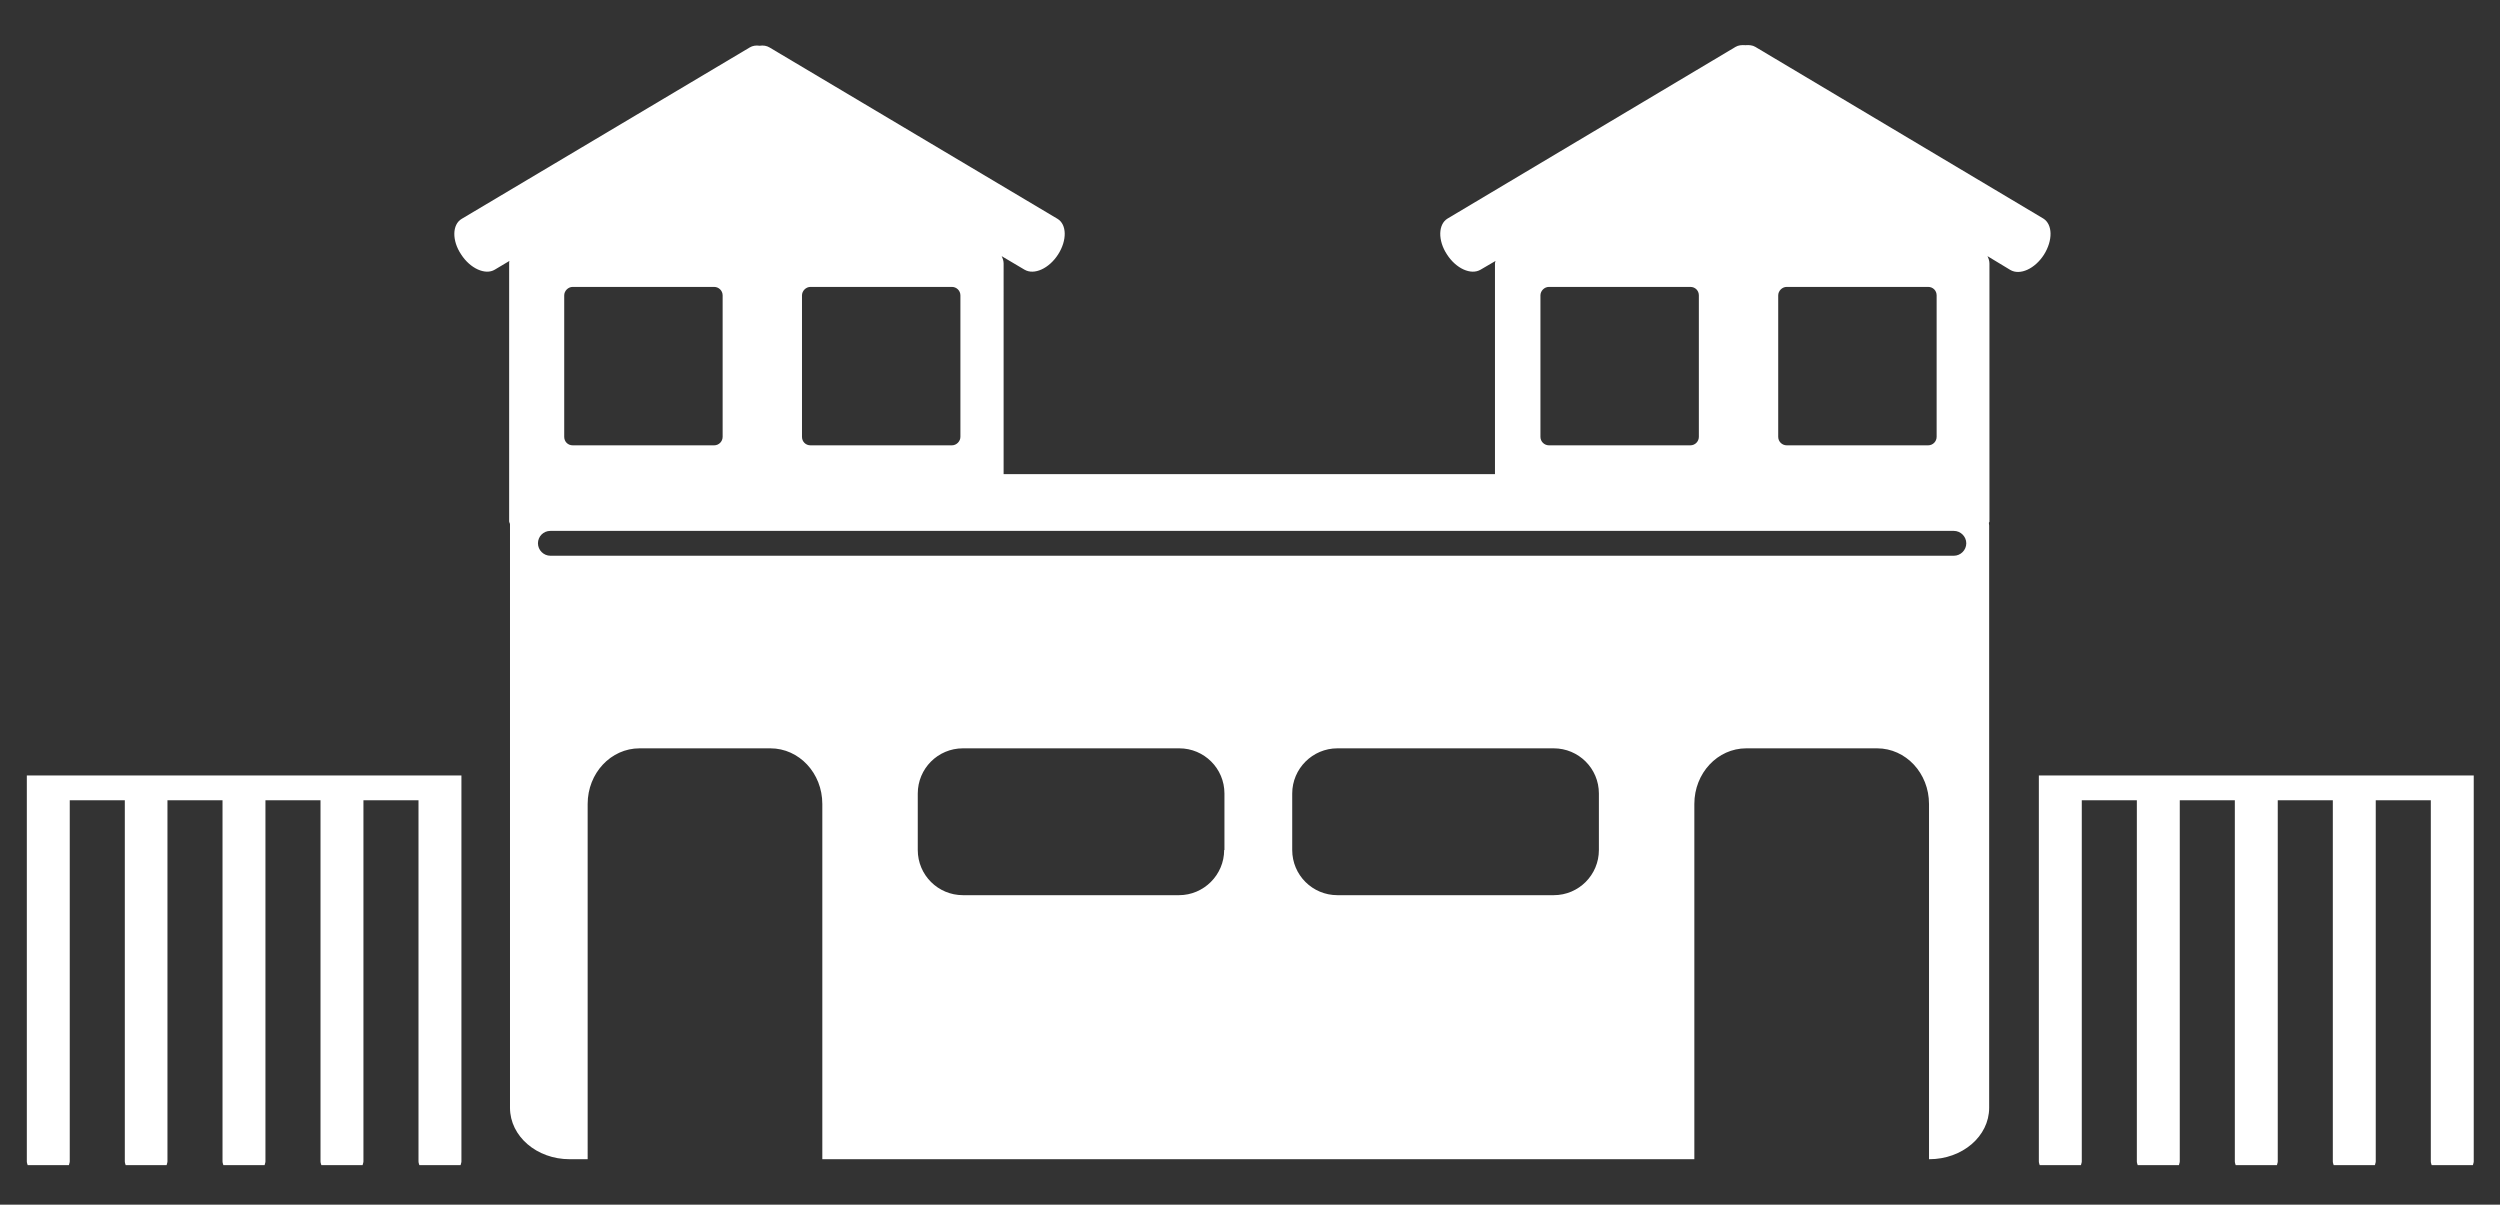
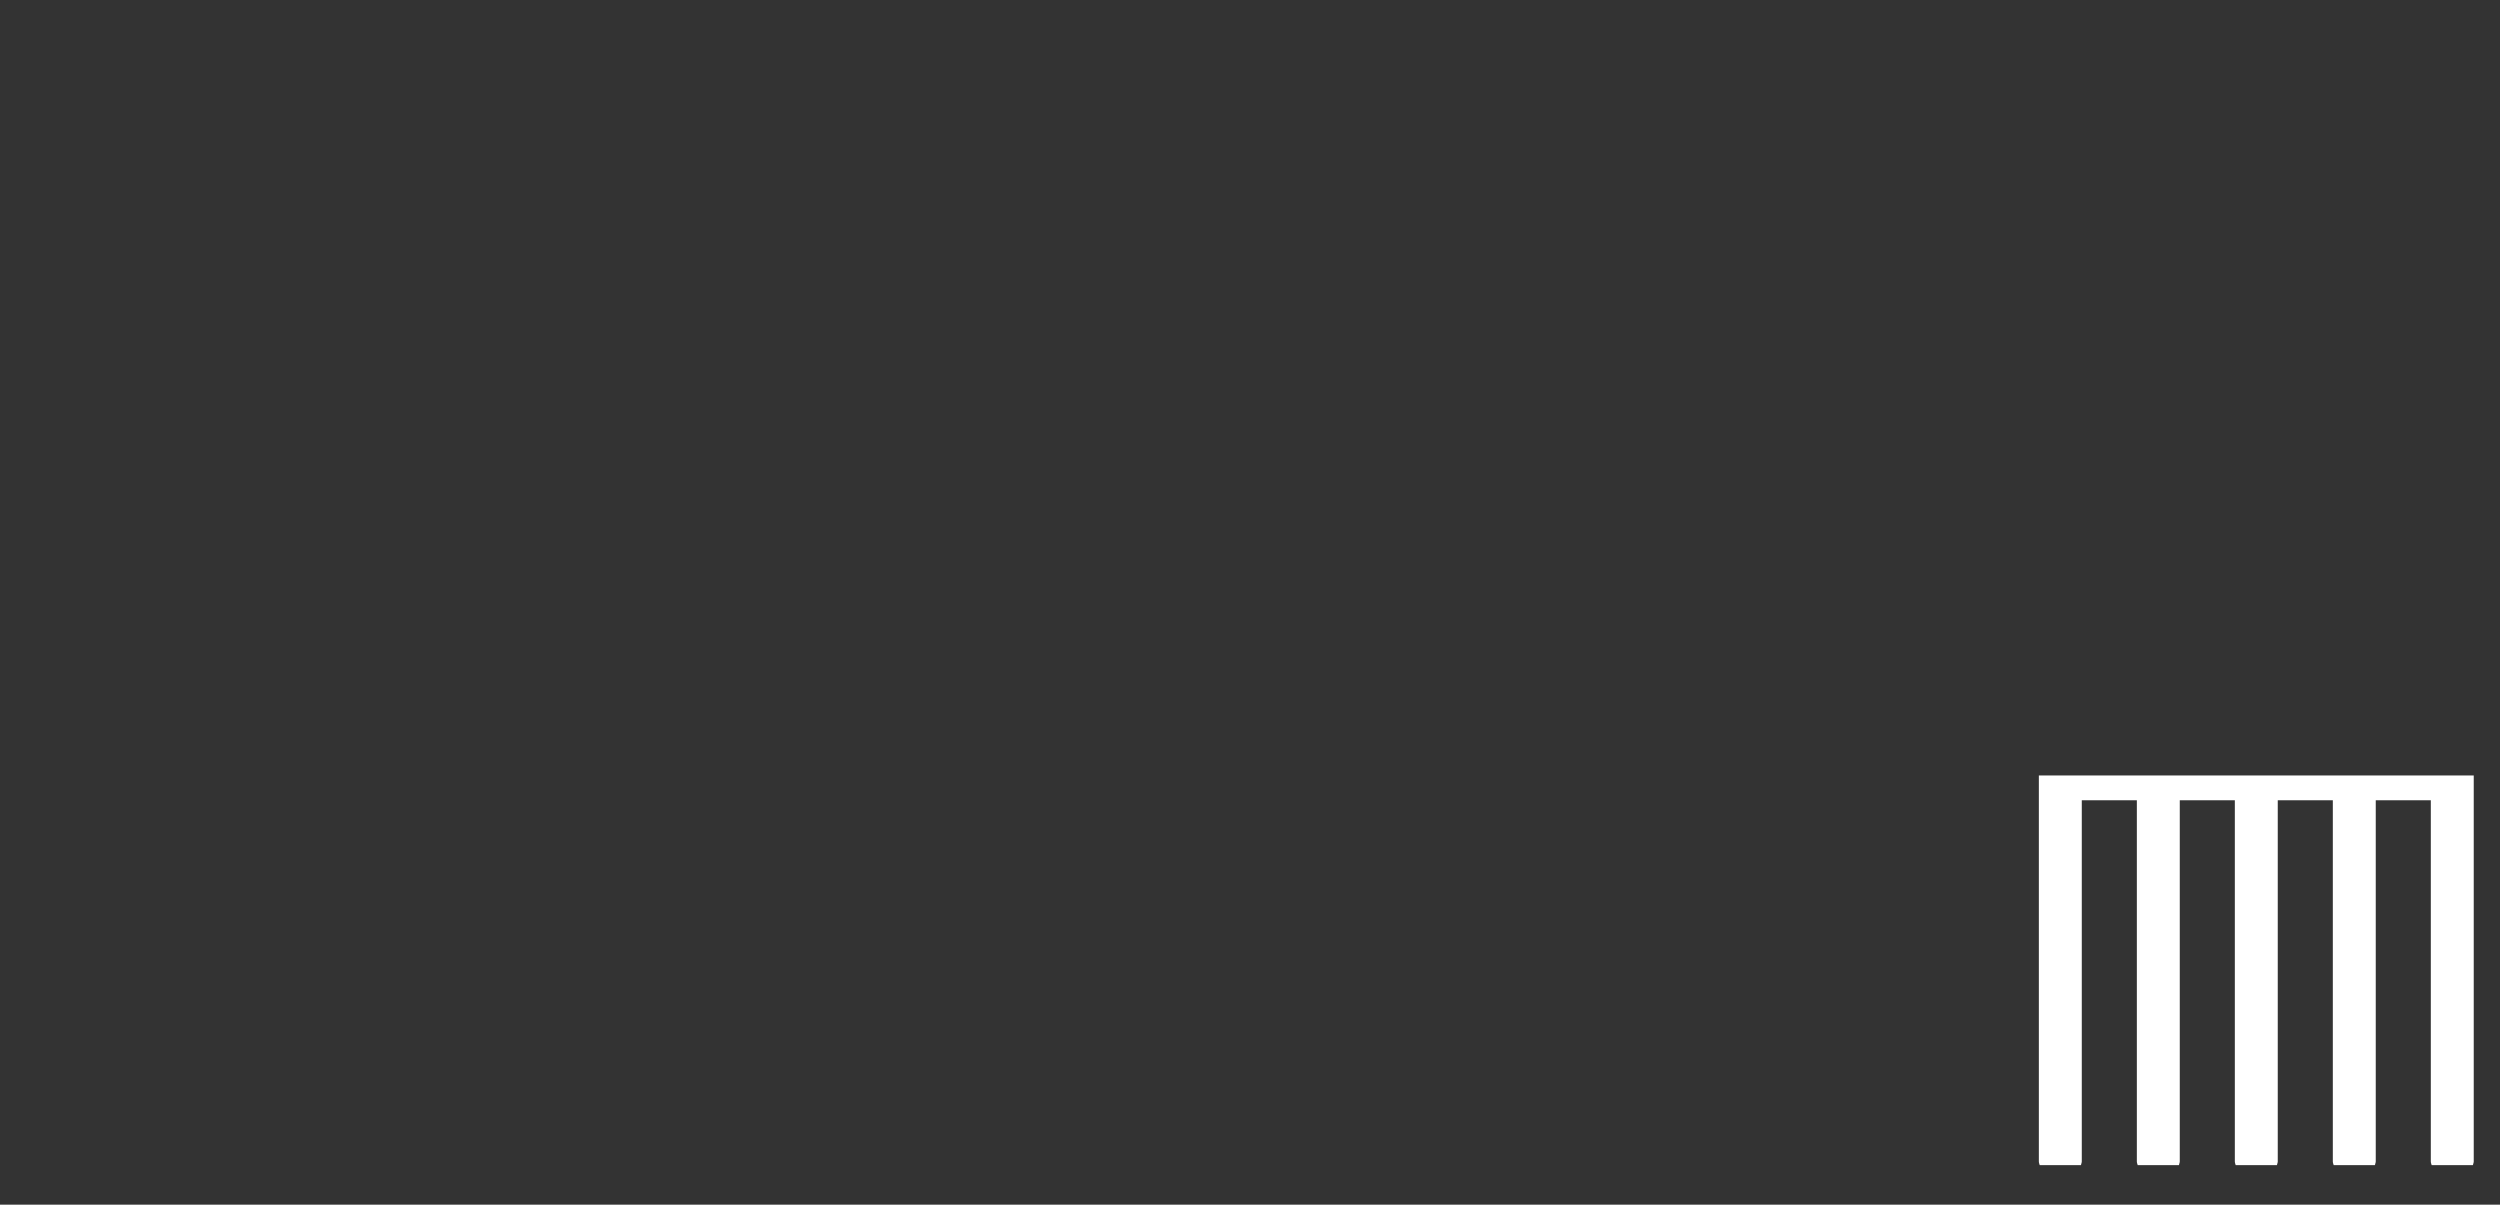
<svg xmlns="http://www.w3.org/2000/svg" id="Layer_1" x="0px" y="0px" viewBox="0 0 88.53 42.66" style="enable-background:new 0 0 88.53 42.66;" xml:space="preserve">
  <rect x="0" y="0" width="88.53" height="42.66" fill="#333333" stroke="none" />
  <style type="text/css">	.st0{fill:#FFFFFF;}</style>
  <path class="st0" d="M87.58,27.46H72.2v0.76v0.12v12.79c0,0.05,0.02,0.09,0.03,0.13h1.46c0.01-0.05,0.03-0.09,0.03-0.13V28.34h1.95 v12.79c0,0.05,0.02,0.09,0.03,0.13h1.46c0.01-0.05,0.03-0.09,0.03-0.13V28.34h1.95v12.79c0,0.05,0.02,0.09,0.03,0.13h1.46 c0.01-0.05,0.03-0.09,0.03-0.13V28.34h1.95v12.79c0,0.05,0.02,0.09,0.03,0.13h1.46c0.01-0.05,0.03-0.09,0.03-0.13V28.34h1.95v12.79 c0,0.05,0.02,0.09,0.03,0.13h1.46c0.01-0.05,0.03-0.09,0.03-0.13V27.46z" />
-   <path class="st0" d="M16.33,27.46H0.95v0.76v0.12v12.79c0,0.05,0.02,0.09,0.03,0.13h1.46c0.01-0.05,0.03-0.09,0.03-0.13V28.34h1.95 v12.79c0,0.05,0.02,0.09,0.03,0.13H5.9c0.01-0.05,0.03-0.09,0.03-0.13V28.34h1.95v12.79c0,0.05,0.02,0.09,0.03,0.13h1.46 c0.01-0.05,0.03-0.09,0.03-0.13V28.34h1.95v12.79c0,0.05,0.02,0.09,0.03,0.13h1.46c0.01-0.05,0.03-0.09,0.03-0.13V28.34h1.95v12.79 c0,0.05,0.02,0.09,0.03,0.13h1.46c0.01-0.05,0.03-0.09,0.03-0.13V27.46z" />
-   <path class="st0" d="M72.36,7.74l-10.2-6.08c-0.1-0.06-0.22-0.07-0.35-0.06c-0.13-0.01-0.25,0-0.35,0.06l-10.2,6.08 c-0.33,0.2-0.35,0.77-0.02,1.27c0.32,0.5,0.85,0.74,1.19,0.54l0.53-0.31c-0.01,0.03-0.02,0.06-0.02,0.09v7.46h-17.4V9.33 c0-0.09-0.03-0.18-0.07-0.26l0.81,0.48c0.34,0.2,0.87-0.04,1.19-0.54c0.32-0.5,0.31-1.06-0.02-1.26l-10.2-6.07 c-0.1-0.06-0.22-0.08-0.35-0.06c-0.13-0.02-0.25,0-0.35,0.06l-10.2,6.07c-0.34,0.2-0.35,0.77-0.02,1.26 c0.32,0.5,0.86,0.74,1.19,0.54l0.52-0.31c-0.01,0.03-0.01,0.06-0.01,0.09v9.13c0,0.04,0.03,0.07,0.03,0.11c0,0.01,0,0.02,0,0.04 v20.62c0,1.01,0.95,1.82,2.11,1.82h0.64V40.2v-2.95v-8.78c0-1.09,0.82-1.97,1.84-1.97h4.63c1.02,0,1.84,0.88,1.84,1.97v8.78v2.95 v0.85H60V40.2v-2.95v-8.78c0-1.09,0.82-1.97,1.84-1.97h4.63c1.02,0,1.84,0.88,1.84,1.97v8.78v2.95v0.85h0.01 c1.17,0,2.12-0.81,2.12-1.82V18.61c0-0.03-0.01-0.06-0.01-0.09c0-0.02,0.02-0.03,0.02-0.05V9.33c0-0.09-0.03-0.18-0.07-0.26 l0.81,0.49c0.34,0.2,0.87-0.04,1.19-0.54C72.7,8.51,72.69,7.95,72.36,7.74z M62.97,10.46c0-0.16,0.14-0.3,0.3-0.3h5.01 c0.17,0,0.3,0.13,0.3,0.3v5.01c0,0.16-0.13,0.3-0.3,0.3h-5.01c-0.16,0-0.3-0.13-0.3-0.3V10.46z M54.55,10.46 c0-0.16,0.14-0.3,0.3-0.3h5.01c0.17,0,0.3,0.13,0.3,0.3v5.01c0,0.16-0.13,0.3-0.3,0.3h-5.01c-0.16,0-0.3-0.13-0.3-0.3V10.46z  M28.4,10.46c0-0.16,0.14-0.3,0.3-0.3h5.01c0.16,0,0.3,0.13,0.3,0.3v5.01c0,0.16-0.14,0.3-0.3,0.3H28.7c-0.17,0-0.3-0.13-0.3-0.3 V10.46z M19.98,10.46c0-0.16,0.14-0.3,0.3-0.3h5.01c0.16,0,0.3,0.13,0.3,0.3v5.01c0,0.16-0.13,0.3-0.3,0.3h-5.01 c-0.17,0-0.3-0.13-0.3-0.3V10.46z M43.35,30.1c0,0.88-0.72,1.6-1.6,1.6H34.1c-0.88,0-1.6-0.71-1.6-1.6v-2c0-0.88,0.71-1.6,1.6-1.6 h7.66c0.88,0,1.6,0.71,1.6,1.6V30.1z M56.62,30.1c0,0.88-0.71,1.6-1.6,1.6h-7.66c-0.88,0-1.6-0.71-1.6-1.6v-2 c0-0.88,0.72-1.6,1.6-1.6h7.66c0.88,0,1.6,0.71,1.6,1.6V30.1z M69.19,19.68h-49.7c-0.24,0-0.44-0.2-0.44-0.44 c0-0.24,0.19-0.44,0.44-0.44h49.7c0.24,0,0.44,0.2,0.44,0.44C69.63,19.48,69.43,19.68,69.19,19.68z" />
</svg>